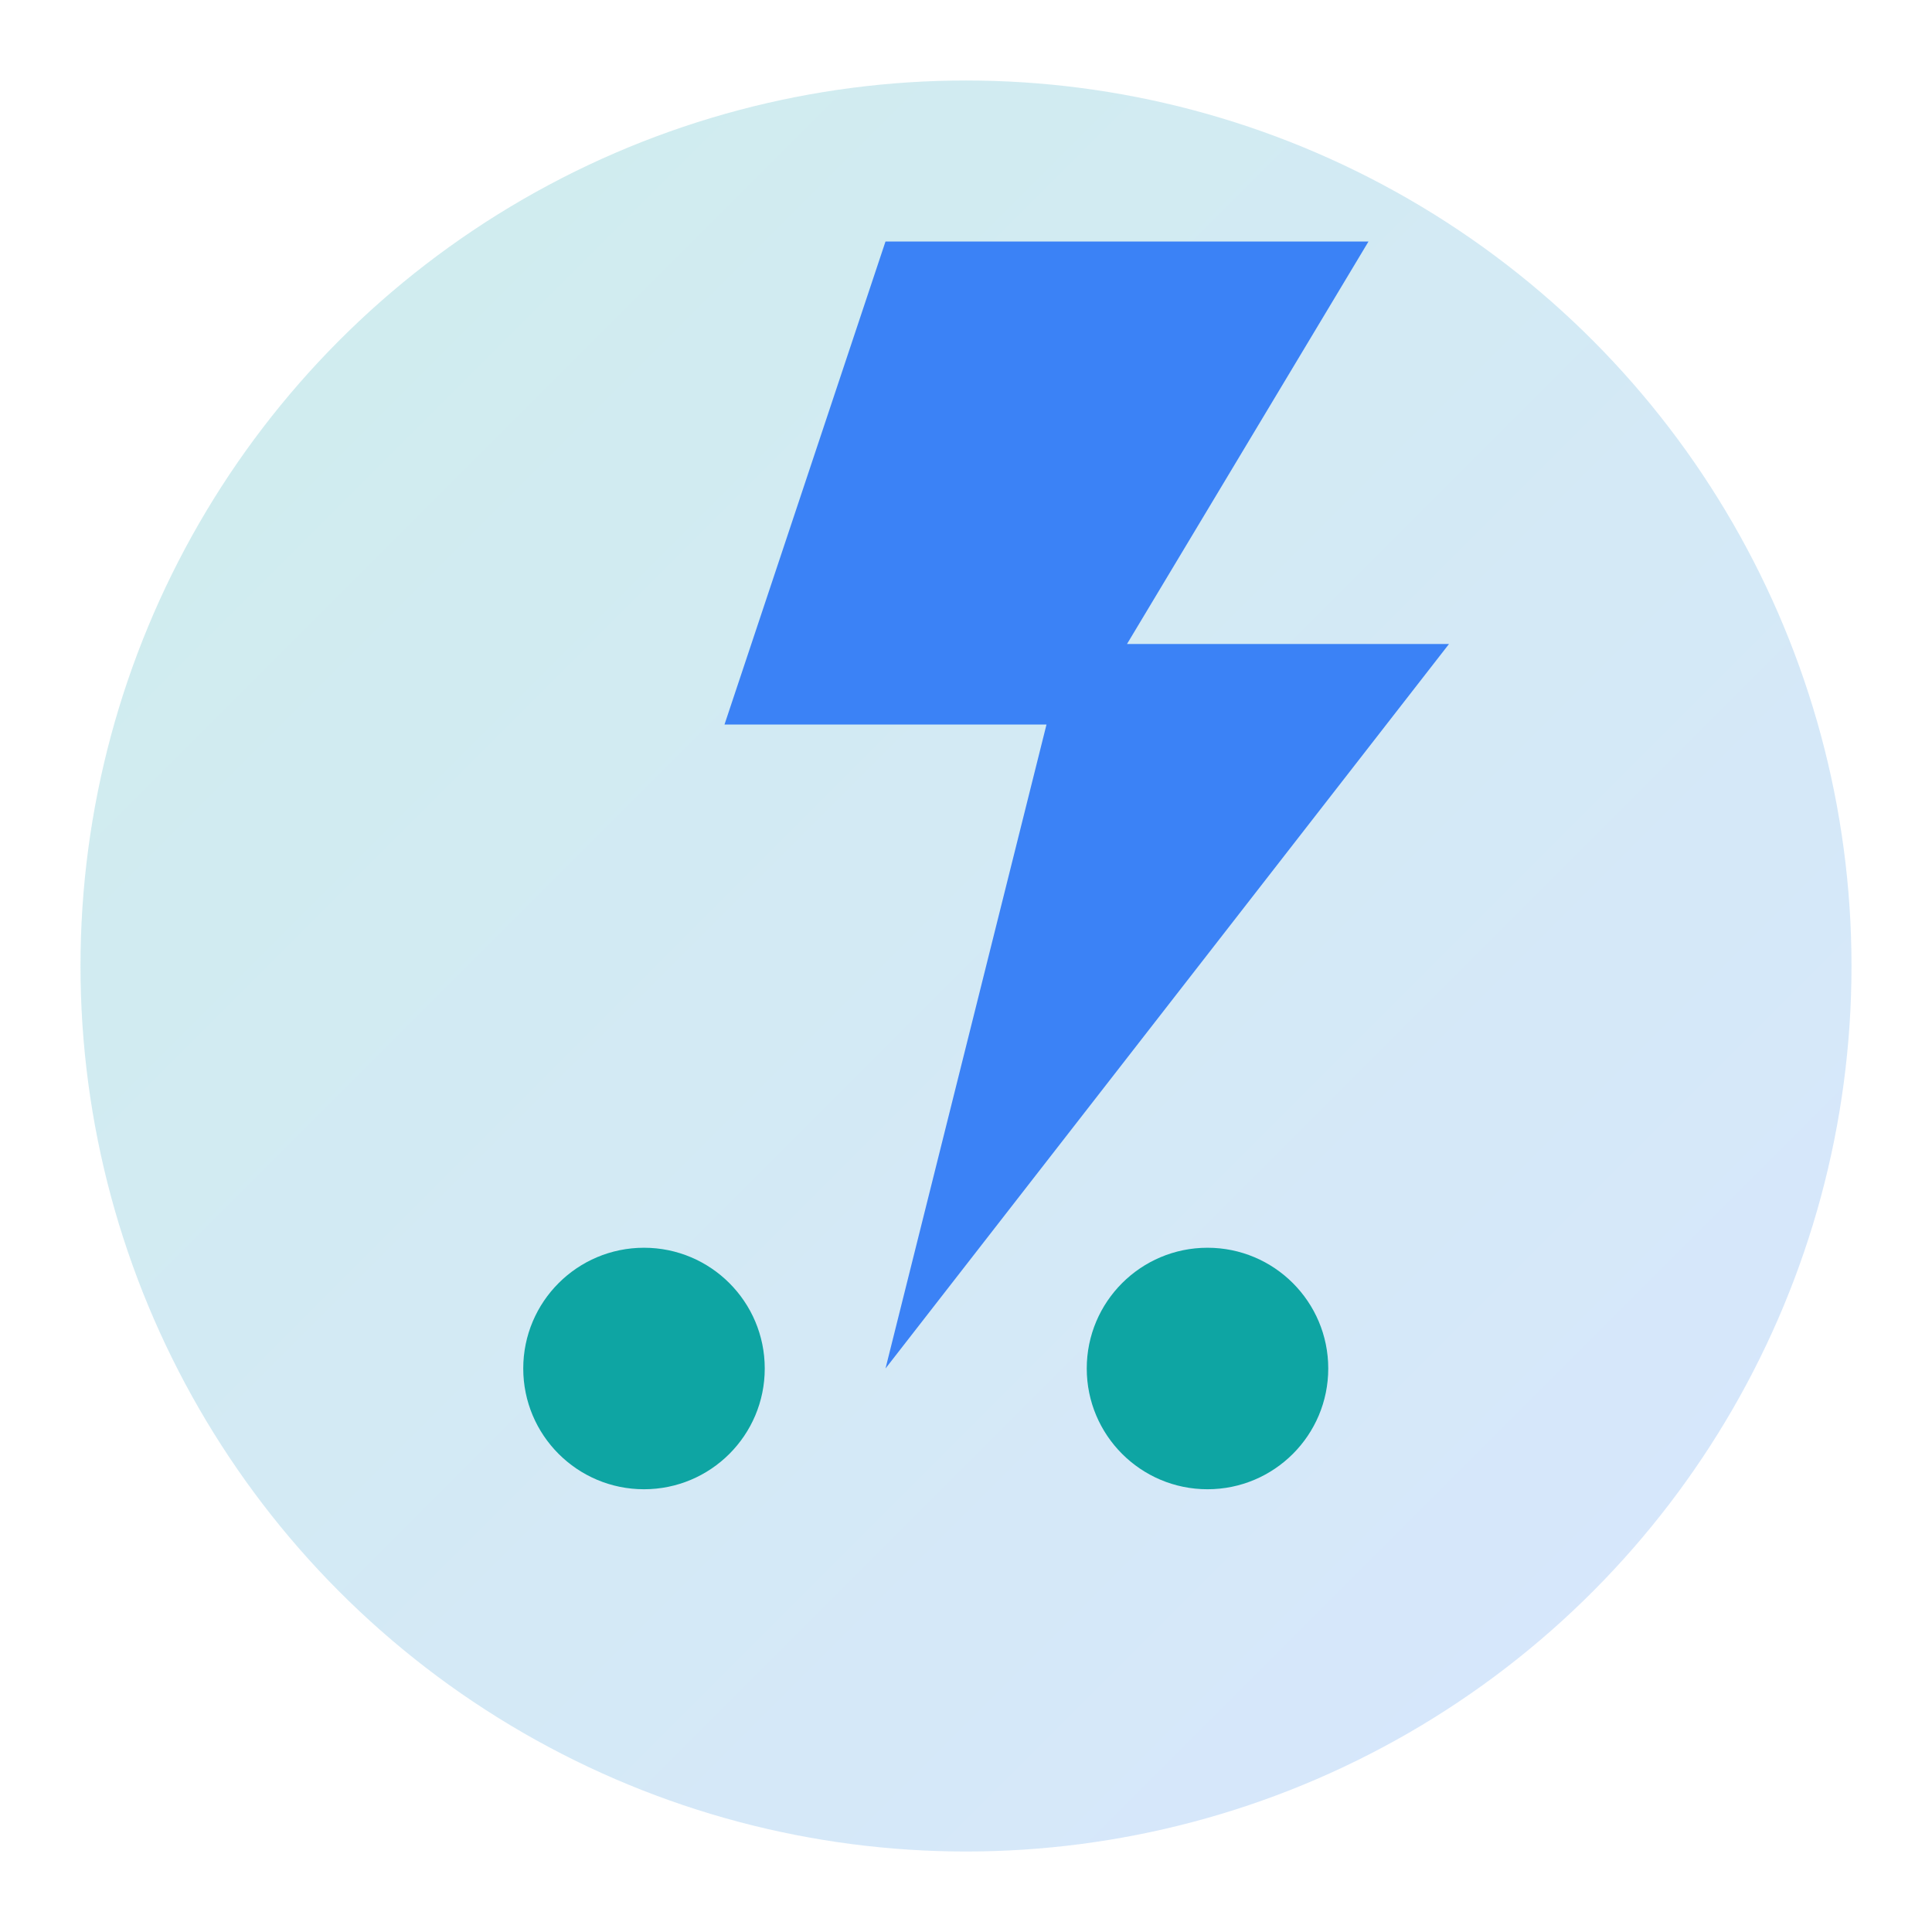
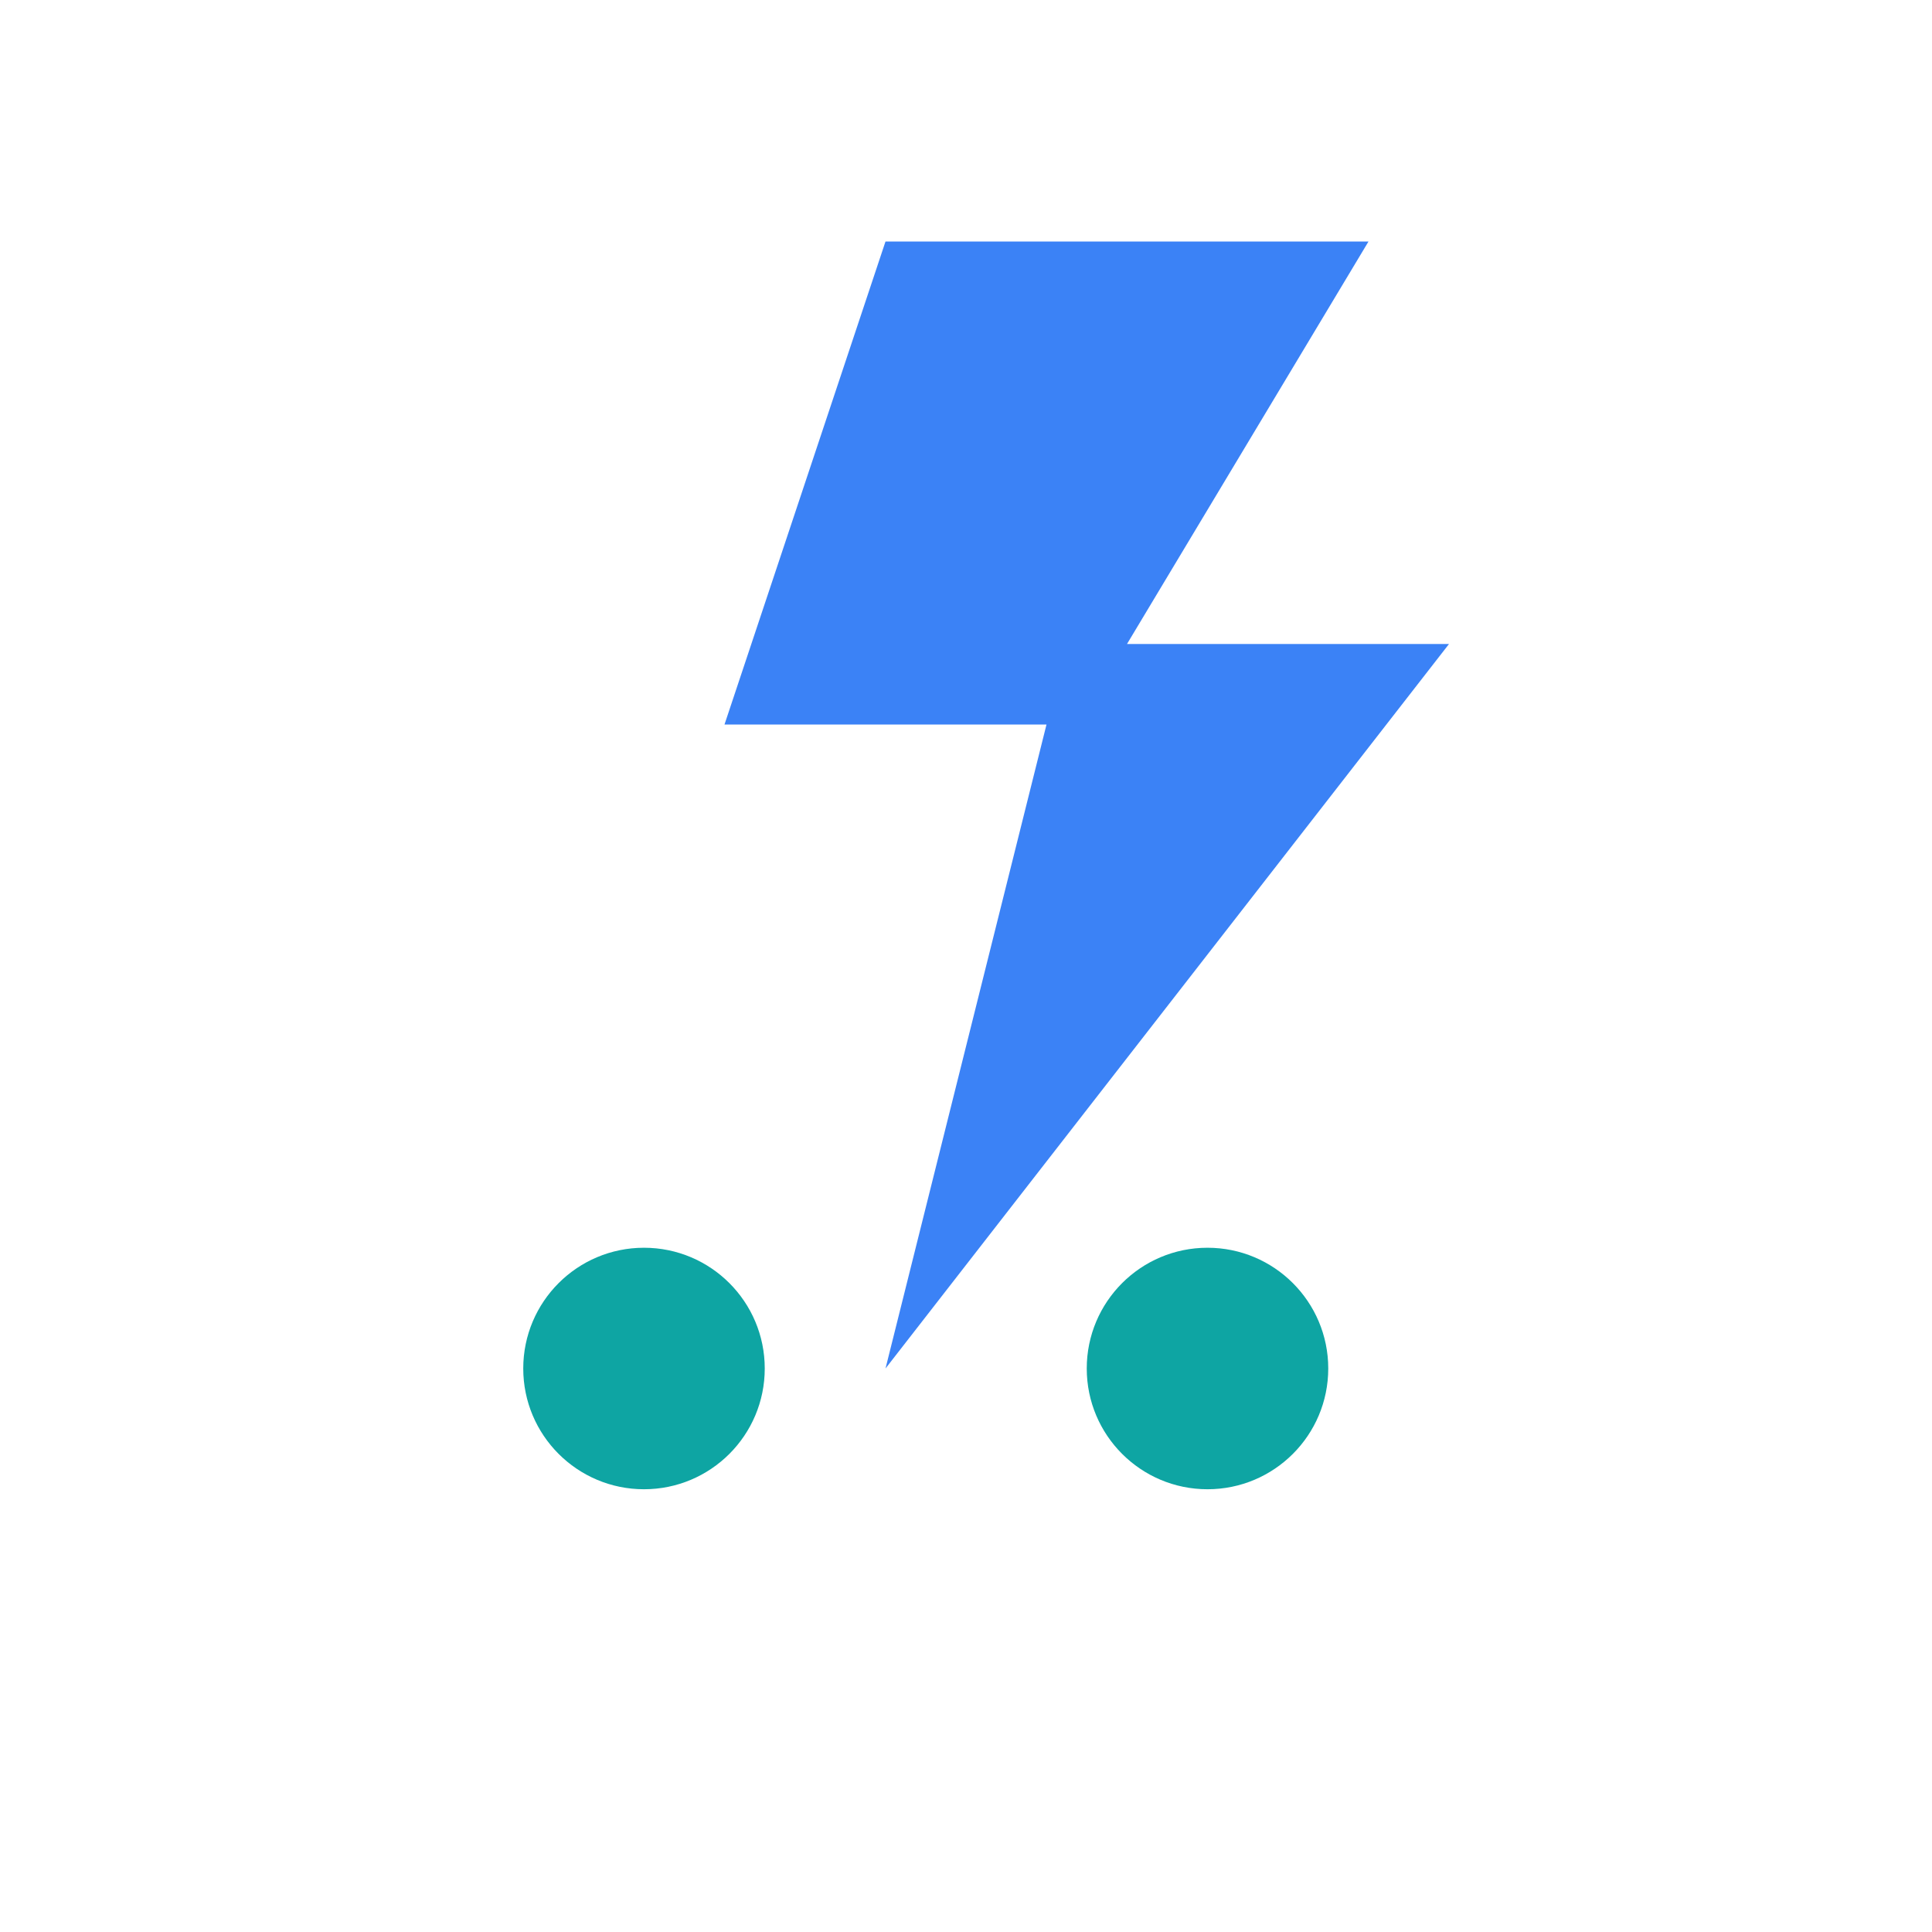
<svg xmlns="http://www.w3.org/2000/svg" width="48" height="48" viewBox="0 0 48 48" aria-hidden="true">
  <defs>
    <linearGradient id="ge" x1="0" y1="0" x2="1" y2="1">
      <stop offset="0%" stop-color="#0EA5A3" />
      <stop offset="100%" stop-color="#3B82F6" />
    </linearGradient>
  </defs>
-   <circle cx="24" cy="24" r="22" fill="url(#ge)" opacity="0.2" />
  <path d="M22 6l-4 12h8l-4 16 14-18h-8l6-10z" fill="#3B82F6" />
  <circle cx="16" cy="34" r="3" fill="#0EA5A3" />
  <circle cx="30" cy="34" r="3" fill="#0EA5A3" />
</svg>